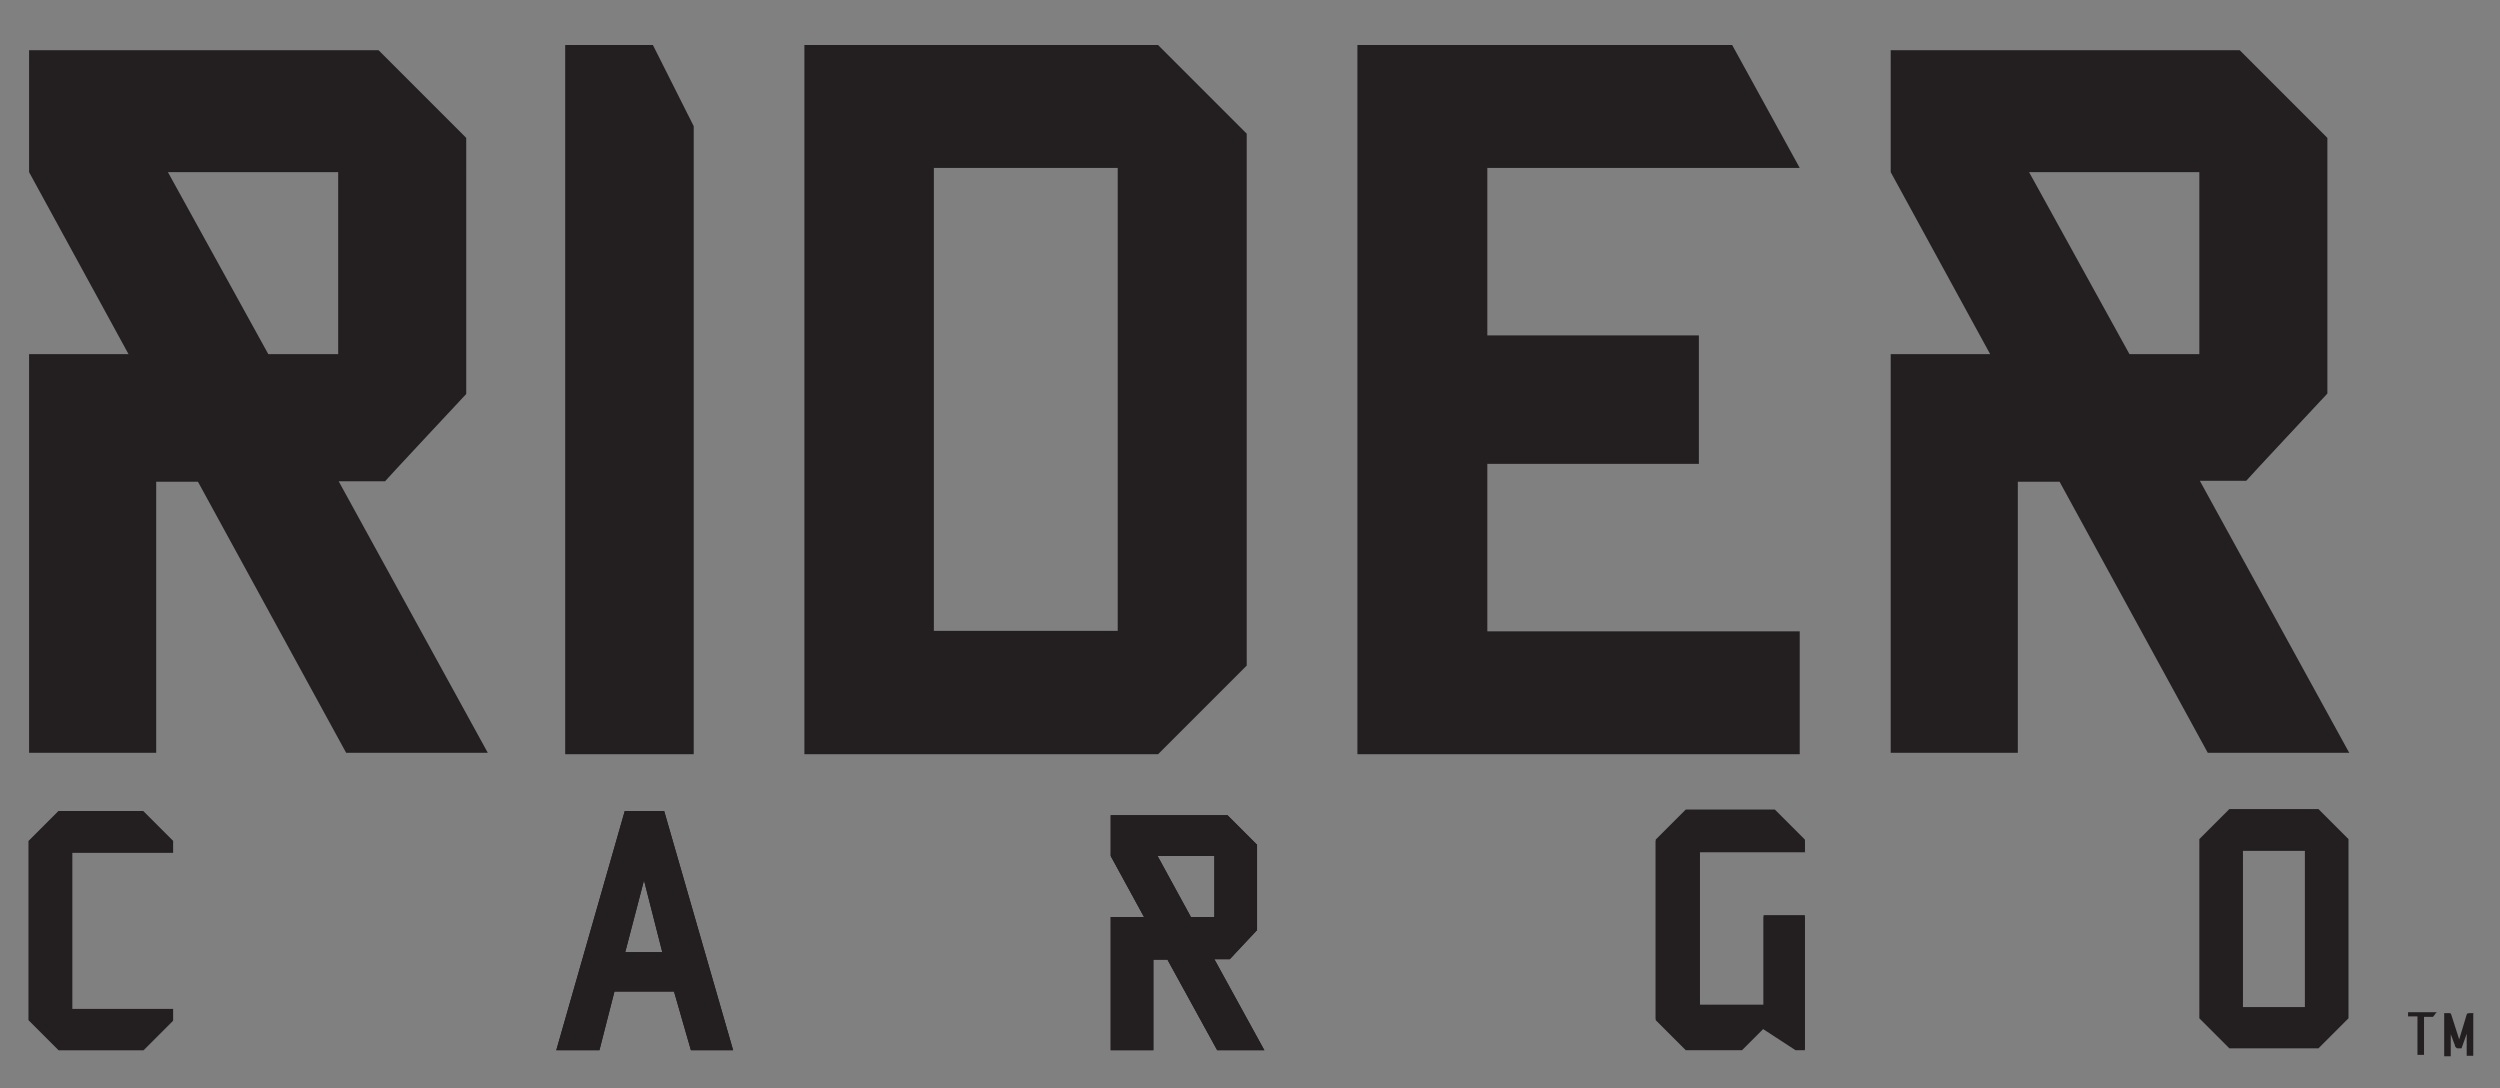
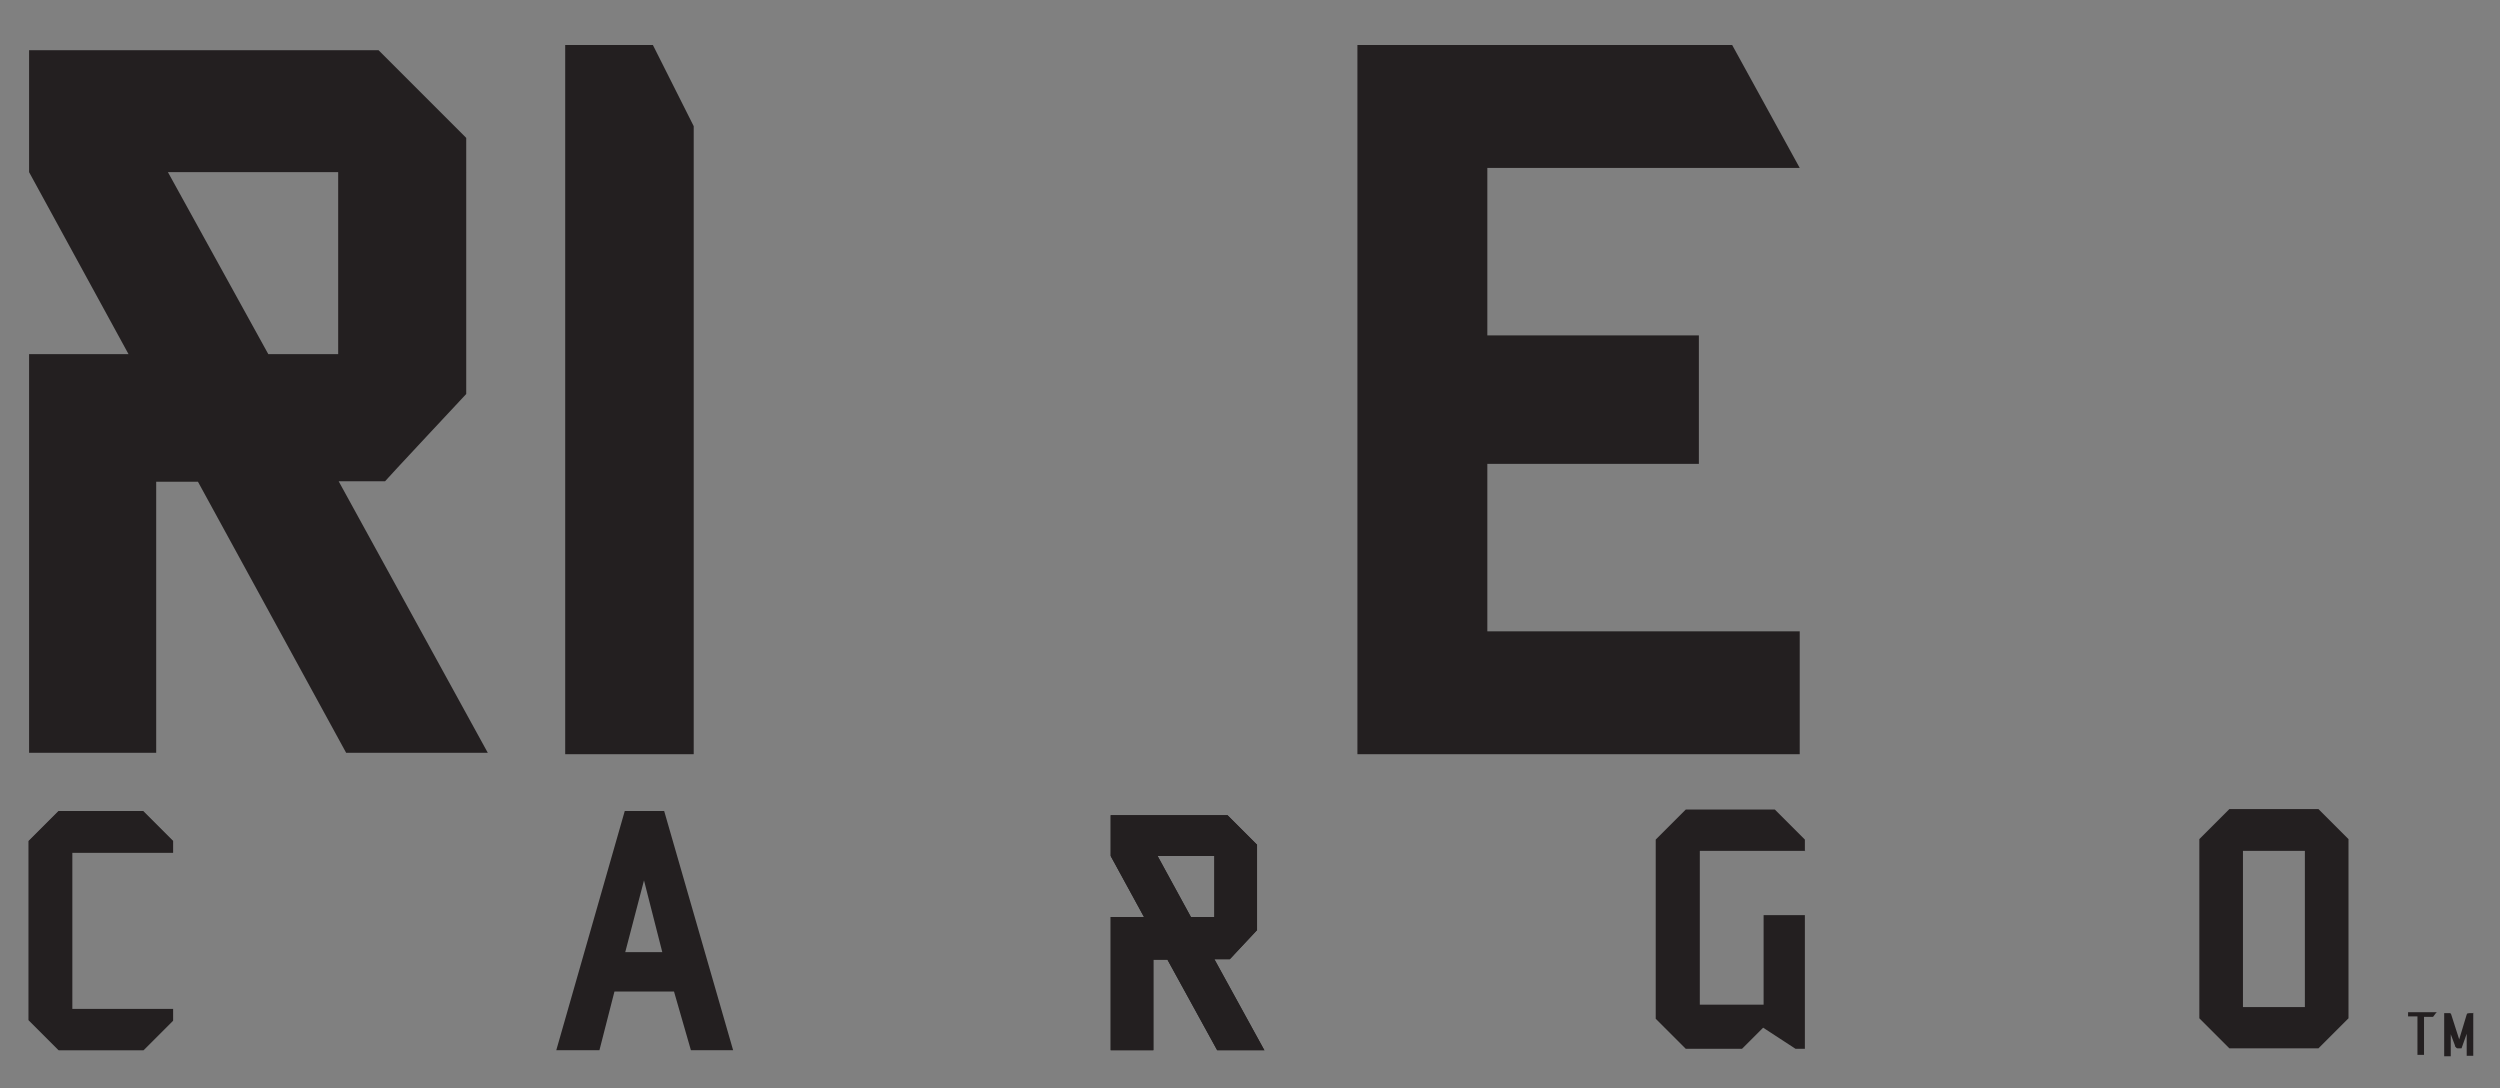
<svg xmlns="http://www.w3.org/2000/svg" id="Layer_1" version="1.1" viewBox="0 0 533 232">
  <rect x="0" y="0" width="533" height="232" fill="#808080" stroke="none" />
  <defs>
    <style>
      .st0, .st1, .st2 {
        fill: #231f20;
      }

      .st1 {
        stroke: #fff;
        stroke-miterlimit: 10;
        stroke-width: 0px;
      }

      .st2 {
        opacity: .6;
      }
    </style>
  </defs>
  <path class="st0" d="M147.9,160.8h-27.4s0-151.2,0-151.2h18.7s8.7,17.3,8.7,17.3v133.9Z" />
-   <path class="st0" d="M246.9,160.8h-75.4s0-151.2,0-151.2h75.4s18.9,18.9,18.9,18.9v113.4s-18.9,18.9-18.9,18.9ZM238.3,35.8h-39.2s0,98.7,0,98.7h39.2s0-98.7,0-98.7Z" />
  <path class="st0" d="M289.4,160.8V9.6s79.9,0,79.9,0l14.4,26.2h-66.6s0,35.7,0,35.7h45.1s0,27.4,0,27.4h-45.1s0,35.7,0,35.7h66.6s0,26.2,0,26.2h-94.2Z" />
  <path class="st0" d="M104,160.5l-31.8-57.9h9.9c0-.1,17.3-18.6,17.3-18.6V29.4s-18.7-18.7-18.7-18.7H6.2s0,26,0,26l21.2,38.8H6.2s0,85,0,85h27.1s0-57.8,0-57.8h8.9s31.6,57.8,31.6,57.8h30.2ZM51.9,36.7h20.2s0,38.8,0,38.8h-14.9s-21.4-38.8-21.4-38.8h16Z" />
-   <path class="st0" d="M500.8,160.4l-31.8-57.9h9.9c0-.1,17.3-18.6,17.3-18.6V29.4s-18.7-18.7-18.7-18.7h-74.4s0,26,0,26l21.2,38.8h-21.2s0,85,0,85h27.1s0-57.8,0-57.8h8.9s31.6,57.8,31.6,57.8h30.2ZM448.7,36.7h20.2s0,38.8,0,38.8h-14.9s-21.4-38.8-21.4-38.8h16Z" />
  <g>
    <path class="st0" d="M519.4,215.9s-.2.3-.3.4c-.1.2-.2.2-.2.3,0,0-.1.1-.2.2-.1,0-.3,0-.5,0h-1.1c-.1,0-.2,0-.3,0,0,0,0,0,0,0v8.1s-1.1,0-1.1,0c-.2,0-.3,0-.3,0h0c0-.1,0-8.2,0-8.2h-2s0-.7,0-.7v-.2c.2,0,.3,0,.4,0h5.8Z" />
    <path class="st0" d="M527.3,215.9v9.2s-1.4,0-1.4,0v-4.7s-1.1,3.1-1.1,3.1h-.4c-.2,0-.4,0-.5,0s-.2-.1-.3-.2c0,0-.1-.2-.2-.2v-.2c0,0-.9-2.4-.9-2.4v4.7s-1.4,0-1.4,0v-9.2s.9,0,.9,0c.1,0,.2,0,.3,0,0,0,.1,0,.2.1,0,0,.1.1.1.2l1.7,5.3,1.6-5.3s0,0,.1-.2c0,0,.2-.1.5-.1h.9Z" />
  </g>
  <path class="st2" d="M30.6,223.9H12.5s-6.4-6.4-6.4-6.4v-38.2s6.4-6.4,6.4-6.4h18s6.4,6.4,6.4,6.4v2.5s-21.5,0-21.5,0v33.3s21.5,0,21.5,0v2.5s-6.4,6.4-6.4,6.4Z" />
  <path class="st0" d="M147.3,223.9l-3.6-12.5h-12.7s-3.2,12.5-3.2,12.5h-9.2s14.6-51,14.6-51h8.4s14.7,51,14.7,51h-8.9ZM137.3,187.7l-4,15.3h7.9s-3.9-15.3-3.9-15.3Z" />
  <path class="st0" d="M384.9,181.4h-22.5s0,32.8,0,32.8h13.6s0-19.1,0-19.1h8.8s0,28.5,0,28.5h-2s-6.9-4.5-6.9-4.5l-4.5,4.5h-12s-6.4-6.4-6.4-6.4v-38.2s6.4-6.4,6.4-6.4h19s6.4,6.4,6.4,6.4v2.5Z" />
  <path class="st0" d="M494.3,223.5h-19s-6.4-6.4-6.4-6.4v-38.2s6.4-6.4,6.4-6.4h19s6.4,6.4,6.4,6.4v38.2s-6.4,6.4-6.4,6.4ZM491.4,181.4h-13.2s0,33.3,0,33.3h13.2s0-33.3,0-33.3Z" />
  <path class="st0" d="M269.5,223.8l-10.6-19.3h3.3s5.8-6.2,5.8-6.2v-18.2s-6.3-6.3-6.3-6.3h-24.9s0,8.7,0,8.7l7.1,13h-7.1s0,28.4,0,28.4h9.1s0-19.3,0-19.3h3s10.6,19.3,10.6,19.3h10.1ZM252.1,182.5h6.8s0,13,0,13h-5s-7.1-13-7.1-13h5.3Z" />
  <path class="st0" d="M30.6,223.9H12.5s-6.4-6.4-6.4-6.4v-38.2s6.4-6.4,6.4-6.4h18s6.4,6.4,6.4,6.4v2.5s-21.5,0-21.5,0v33.3s21.5,0,21.5,0v2.5s-6.4,6.4-6.4,6.4Z" />
-   <path class="st1" d="M147.3,223.9l-3.6-12.5h-12.7s-3.2,12.5-3.2,12.5h-9.2s14.6-51,14.6-51h8.4s14.7,51,14.7,51h-8.9ZM137.3,187.7l-4,15.3h7.9s-3.9-15.3-3.9-15.3Z" />
-   <path class="st1" d="M384.9,181.7h-22.5s0,32.8,0,32.8h13.6s0-19.1,0-19.1h8.8s0,28.5,0,28.5h-2s-6.9-4.5-6.9-4.5l-4.5,4.5h-12s-6.4-6.4-6.4-6.4v-38.2s6.4-6.4,6.4-6.4h19s6.4,6.4,6.4,6.4v2.5Z" />
  <path class="st1" d="M269.5,223.8l-10.6-19.3h3.3s5.8-6.2,5.8-6.2v-18.2s-6.3-6.3-6.3-6.3h-24.9s0,8.7,0,8.7l7.1,13h-7.1s0,28.4,0,28.4h9.1s0-19.3,0-19.3h3s10.6,19.3,10.6,19.3h10.1ZM252.1,182.5h6.8s0,13,0,13h-5s-7.1-13-7.1-13h5.3Z" />
</svg>